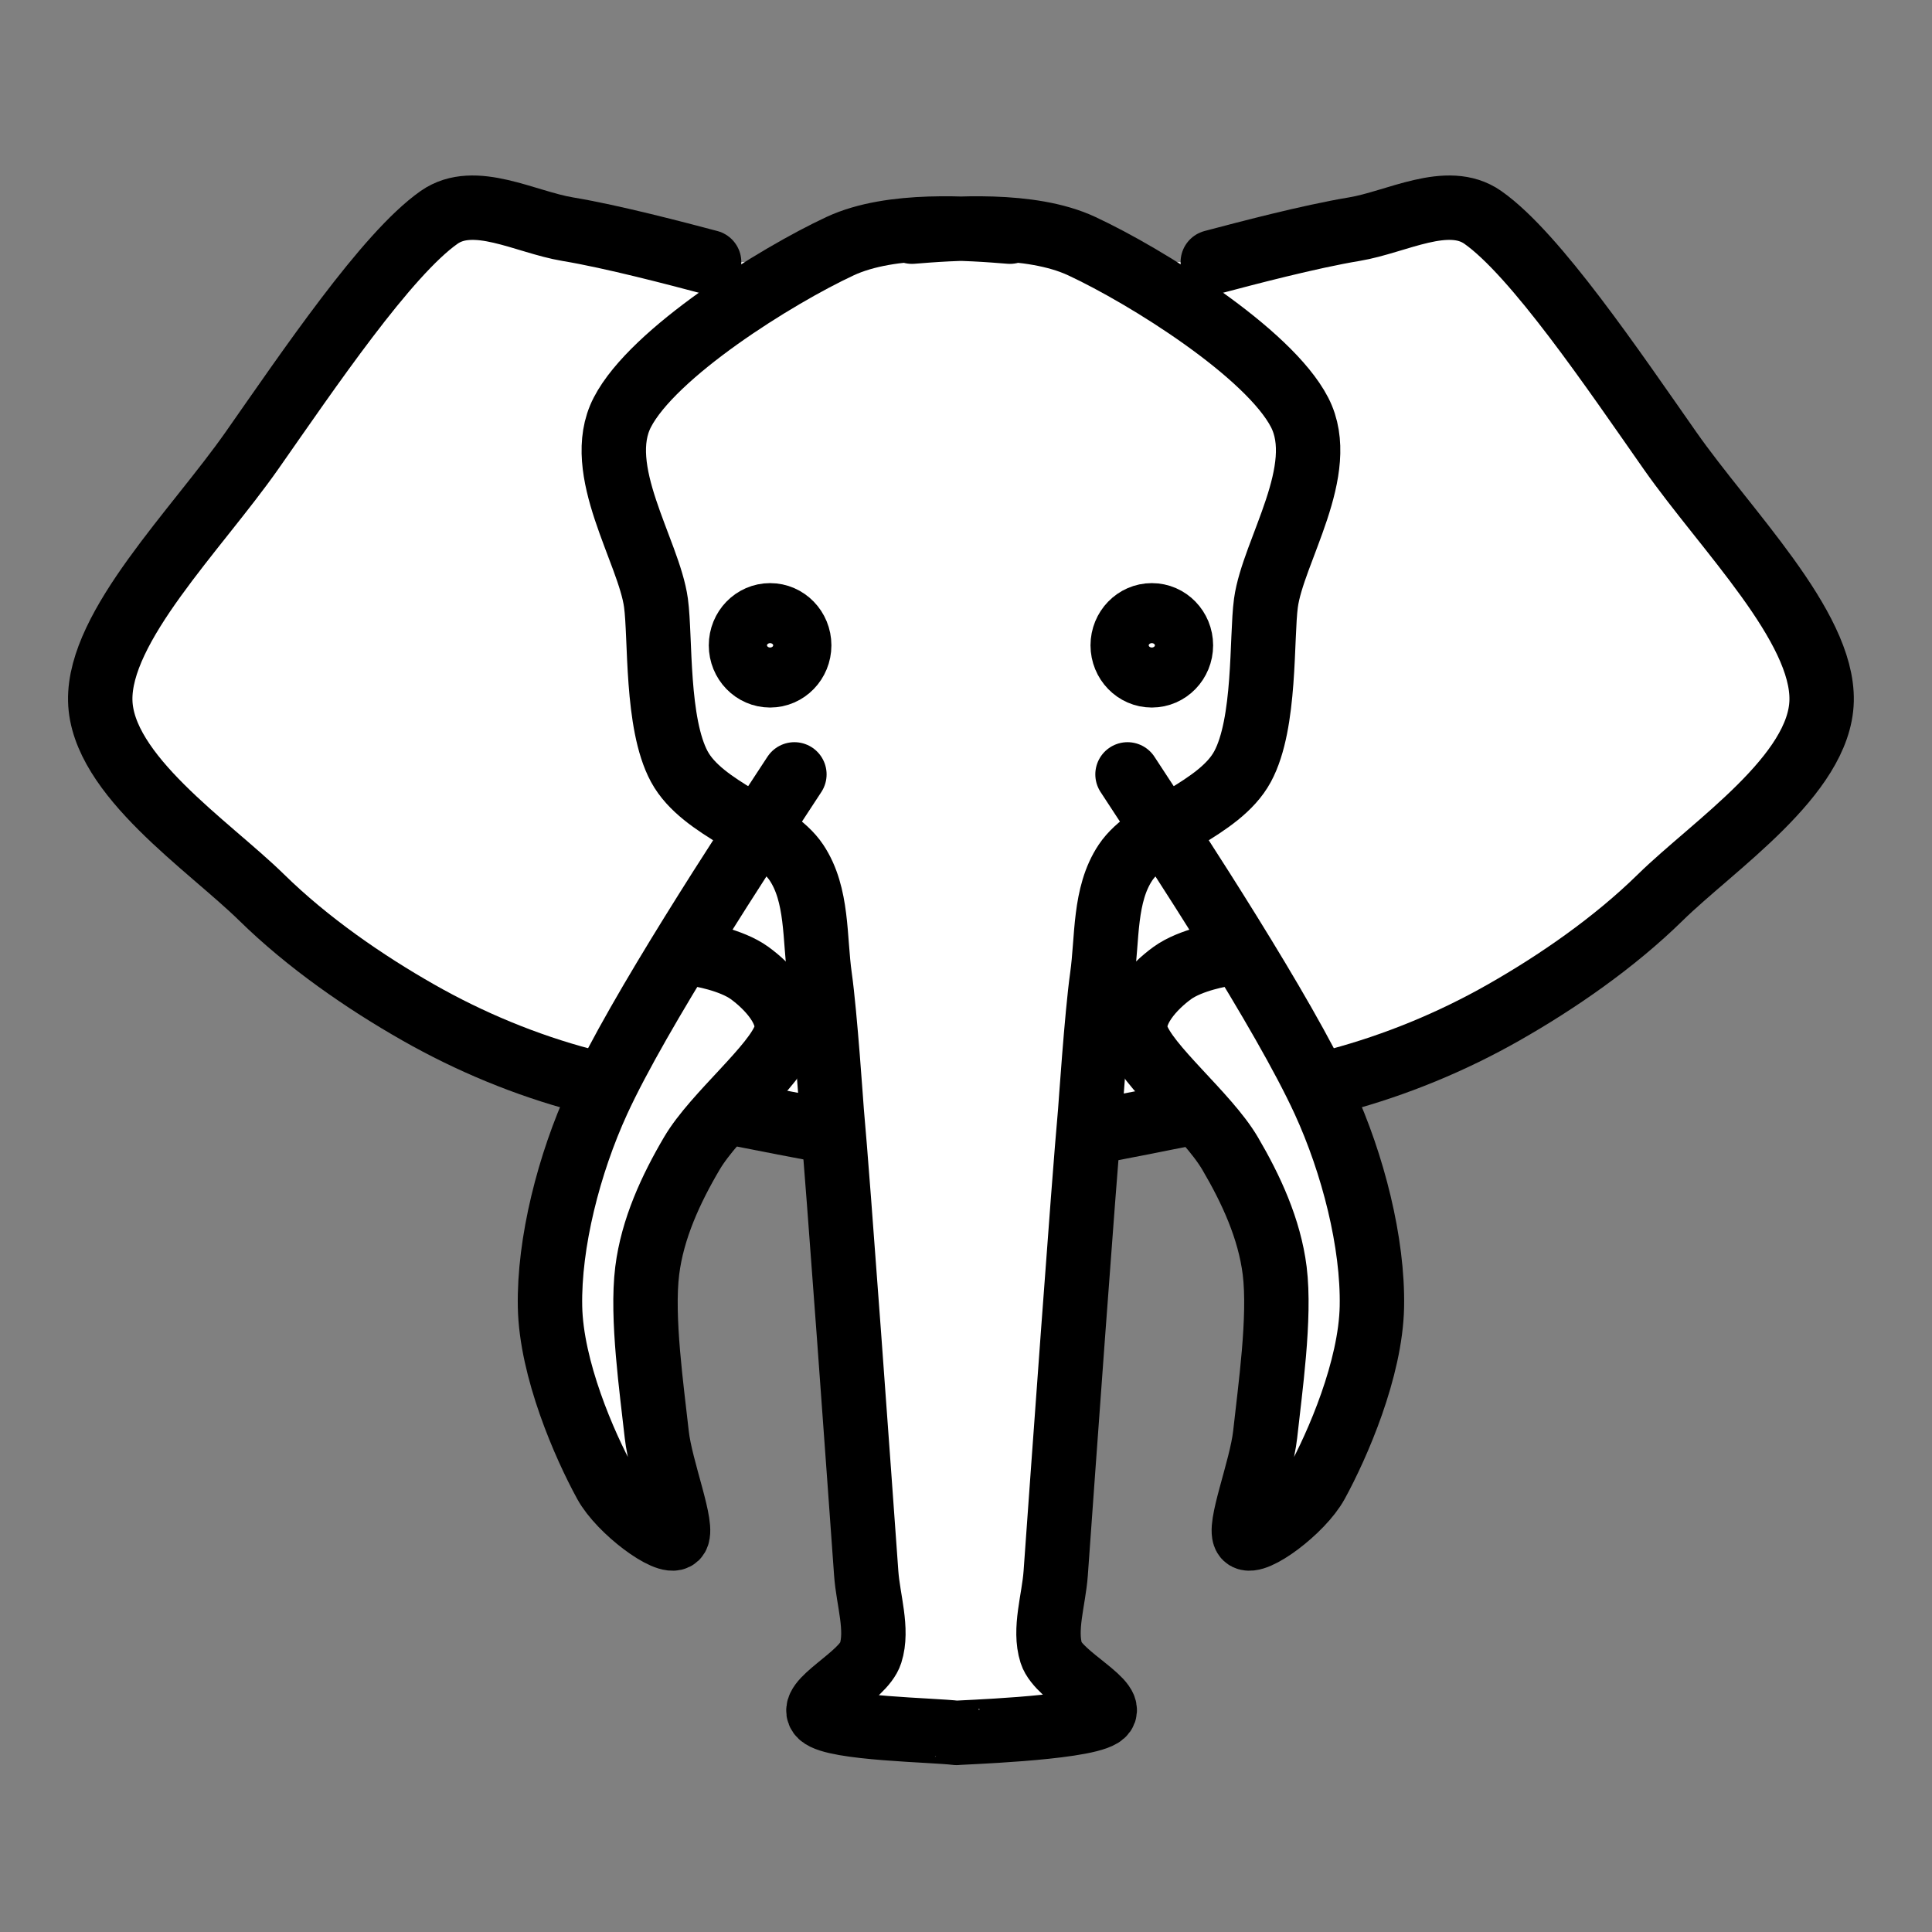
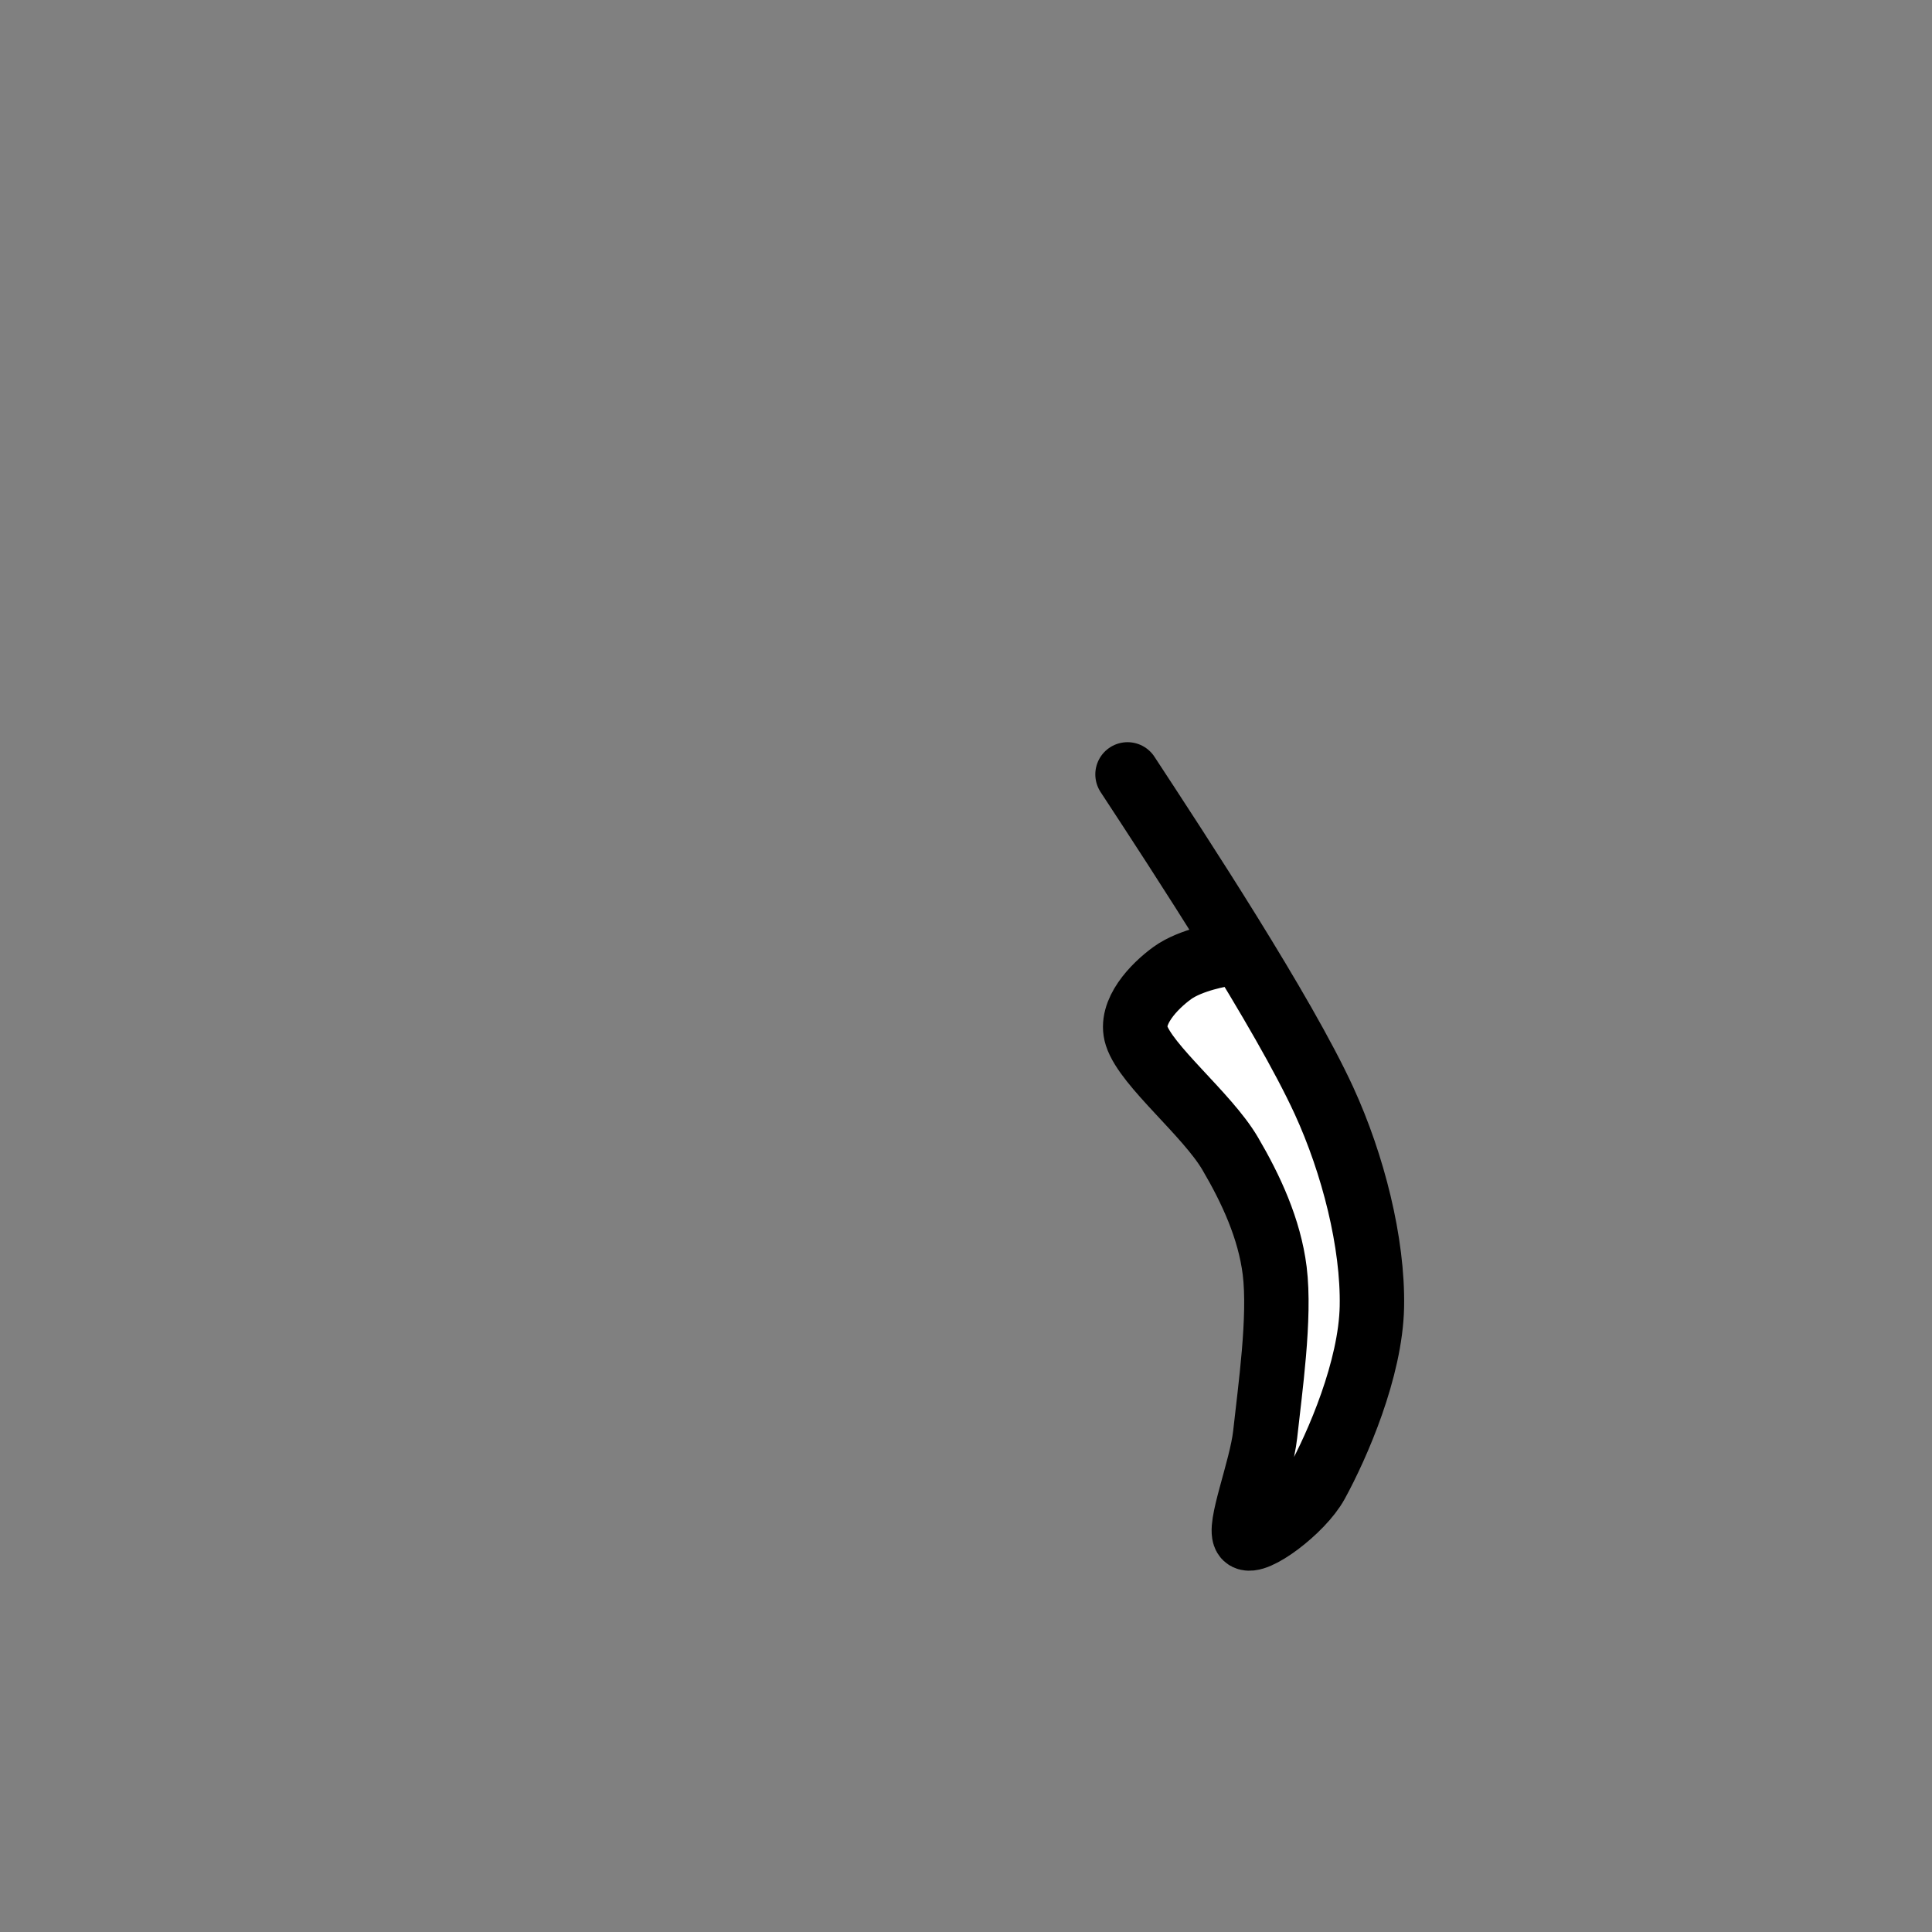
<svg xmlns="http://www.w3.org/2000/svg" width="100%" height="100%" viewBox="0 0 45 45" version="1.1" xml:space="preserve" style="fill-rule:evenodd;clip-rule:evenodd;stroke-linecap:round;stroke-linejoin:round;stroke-miterlimit:1.5;">
  <rect x="0" y="0" width="45" height="45" fill="#808080" stroke="none" />
  <g>
    <g>
-       <path d="M16.517,6.106c-0.749,-0.198 -2.246,-0.594 -3.294,-0.768c-0.989,-0.164 -2.174,-0.85 -2.995,-0.275c-1.226,0.86 -3.045,3.556 -4.36,5.432c-1.304,1.859 -3.57,4.09 -3.533,5.824c0.038,1.735 2.522,3.372 3.757,4.583c1.078,1.058 2.404,1.972 3.653,2.682c1.203,0.684 2.503,1.224 3.84,1.578c2.119,0.561 7.394,1.492 8.872,1.79c1.454,-0.298 6.629,-1.229 8.722,-1.79c1.337,-0.358 2.638,-0.894 3.841,-1.578c1.249,-0.71 2.575,-1.624 3.653,-2.682c1.235,-1.211 3.719,-2.848 3.756,-4.583c0.038,-1.734 -2.229,-3.965 -3.532,-5.824c-1.315,-1.876 -3.134,-4.572 -4.36,-5.432c-0.821,-0.575 -2.006,0.111 -2.995,0.275c-1.049,0.174 -2.546,0.57 -3.294,0.768" style="fill:#fff;stroke:#000;stroke-width:1.5px;" />
-       <path d="M23.524,5.396c-0.919,-0.074 -2.756,-0.222 -3.956,0.337c-1.504,0.701 -4.358,2.486 -5.073,3.872c-0.689,1.335 0.62,3.232 0.784,4.439c0.11,0.812 -0.001,2.804 0.544,3.812c0.546,1.008 2.182,1.418 2.727,2.234c0.503,0.754 0.418,1.764 0.545,2.663c0.125,0.883 0.27,3.056 0.279,3.149c0.149,1.621 0.651,8.645 0.802,10.745c0.044,0.618 0.279,1.305 0.102,1.857c-0.176,0.551 -1.496,1.142 -1.162,1.452c0.333,0.31 2.637,0.339 3.164,0.407c-0.012,-0.011 2.862,-0.095 3.369,-0.407c0.437,-0.269 -0.986,-0.901 -1.163,-1.452c-0.176,-0.552 0.058,-1.239 0.103,-1.857c0.15,-2.1 0.653,-9.124 0.802,-10.745c0.009,-0.093 0.154,-2.266 0.279,-3.149c0.127,-0.899 0.042,-1.909 0.545,-2.663c0.545,-0.816 2.181,-1.226 2.726,-2.234c0.546,-1.008 0.435,-3 0.545,-3.812c0.164,-1.207 1.473,-3.104 0.784,-4.439c-0.715,-1.386 -3.569,-3.171 -5.074,-3.872c-1.199,-0.559 -3.036,-0.411 -3.955,-0.337" style="fill:#fff;stroke:#000;stroke-width:1.5px;" />
      <path d="M26.262,18.037c1.209,1.844 3.627,5.533 4.576,7.599c0.677,1.475 1.145,3.314 1.116,4.8c-0.029,1.45 -0.8,3.22 -1.29,4.115c-0.344,0.629 -1.451,1.446 -1.651,1.256c-0.199,-0.19 0.366,-1.585 0.455,-2.394c0.112,-1.035 0.357,-2.725 0.222,-3.816c-0.122,-0.976 -0.551,-1.901 -1.038,-2.73c-0.536,-0.913 -1.956,-2.045 -2.18,-2.745c-0.174,-0.542 0.404,-1.148 0.834,-1.459c0.429,-0.311 1.181,-0.436 1.248,-0.44" style="fill:#fff;stroke:#000;stroke-width:1.5px;" />
      <g>
-         <path d="M18.503,18.037c-1.21,1.844 -3.628,5.533 -4.576,7.599c-0.677,1.475 -1.145,3.314 -1.116,4.8c0.028,1.45 0.8,3.22 1.29,4.115c0.344,0.629 1.451,1.446 1.65,1.256c0.2,-0.19 -0.366,-1.585 -0.454,-2.394c-0.113,-1.035 -0.358,-2.725 -0.222,-3.816c0.122,-0.976 0.55,-1.901 1.038,-2.73c0.536,-0.913 1.956,-2.045 2.18,-2.745c0.174,-0.542 -0.405,-1.148 -0.834,-1.459c-0.429,-0.311 -1.181,-0.436 -1.248,-0.44" style="fill:#fff;stroke:#000;stroke-width:1.5px;" />
-       </g>
-       <ellipse cx="26.828" cy="15.031" rx="0.678" ry="0.699" style="fill:#fff;stroke:#000;stroke-width:1.5px;" />
-       <ellipse cx="17.937" cy="15.031" rx="0.678" ry="0.699" style="fill:#fff;stroke:#000;stroke-width:1.5px;" />
+         </g>
    </g>
  </g>
</svg>